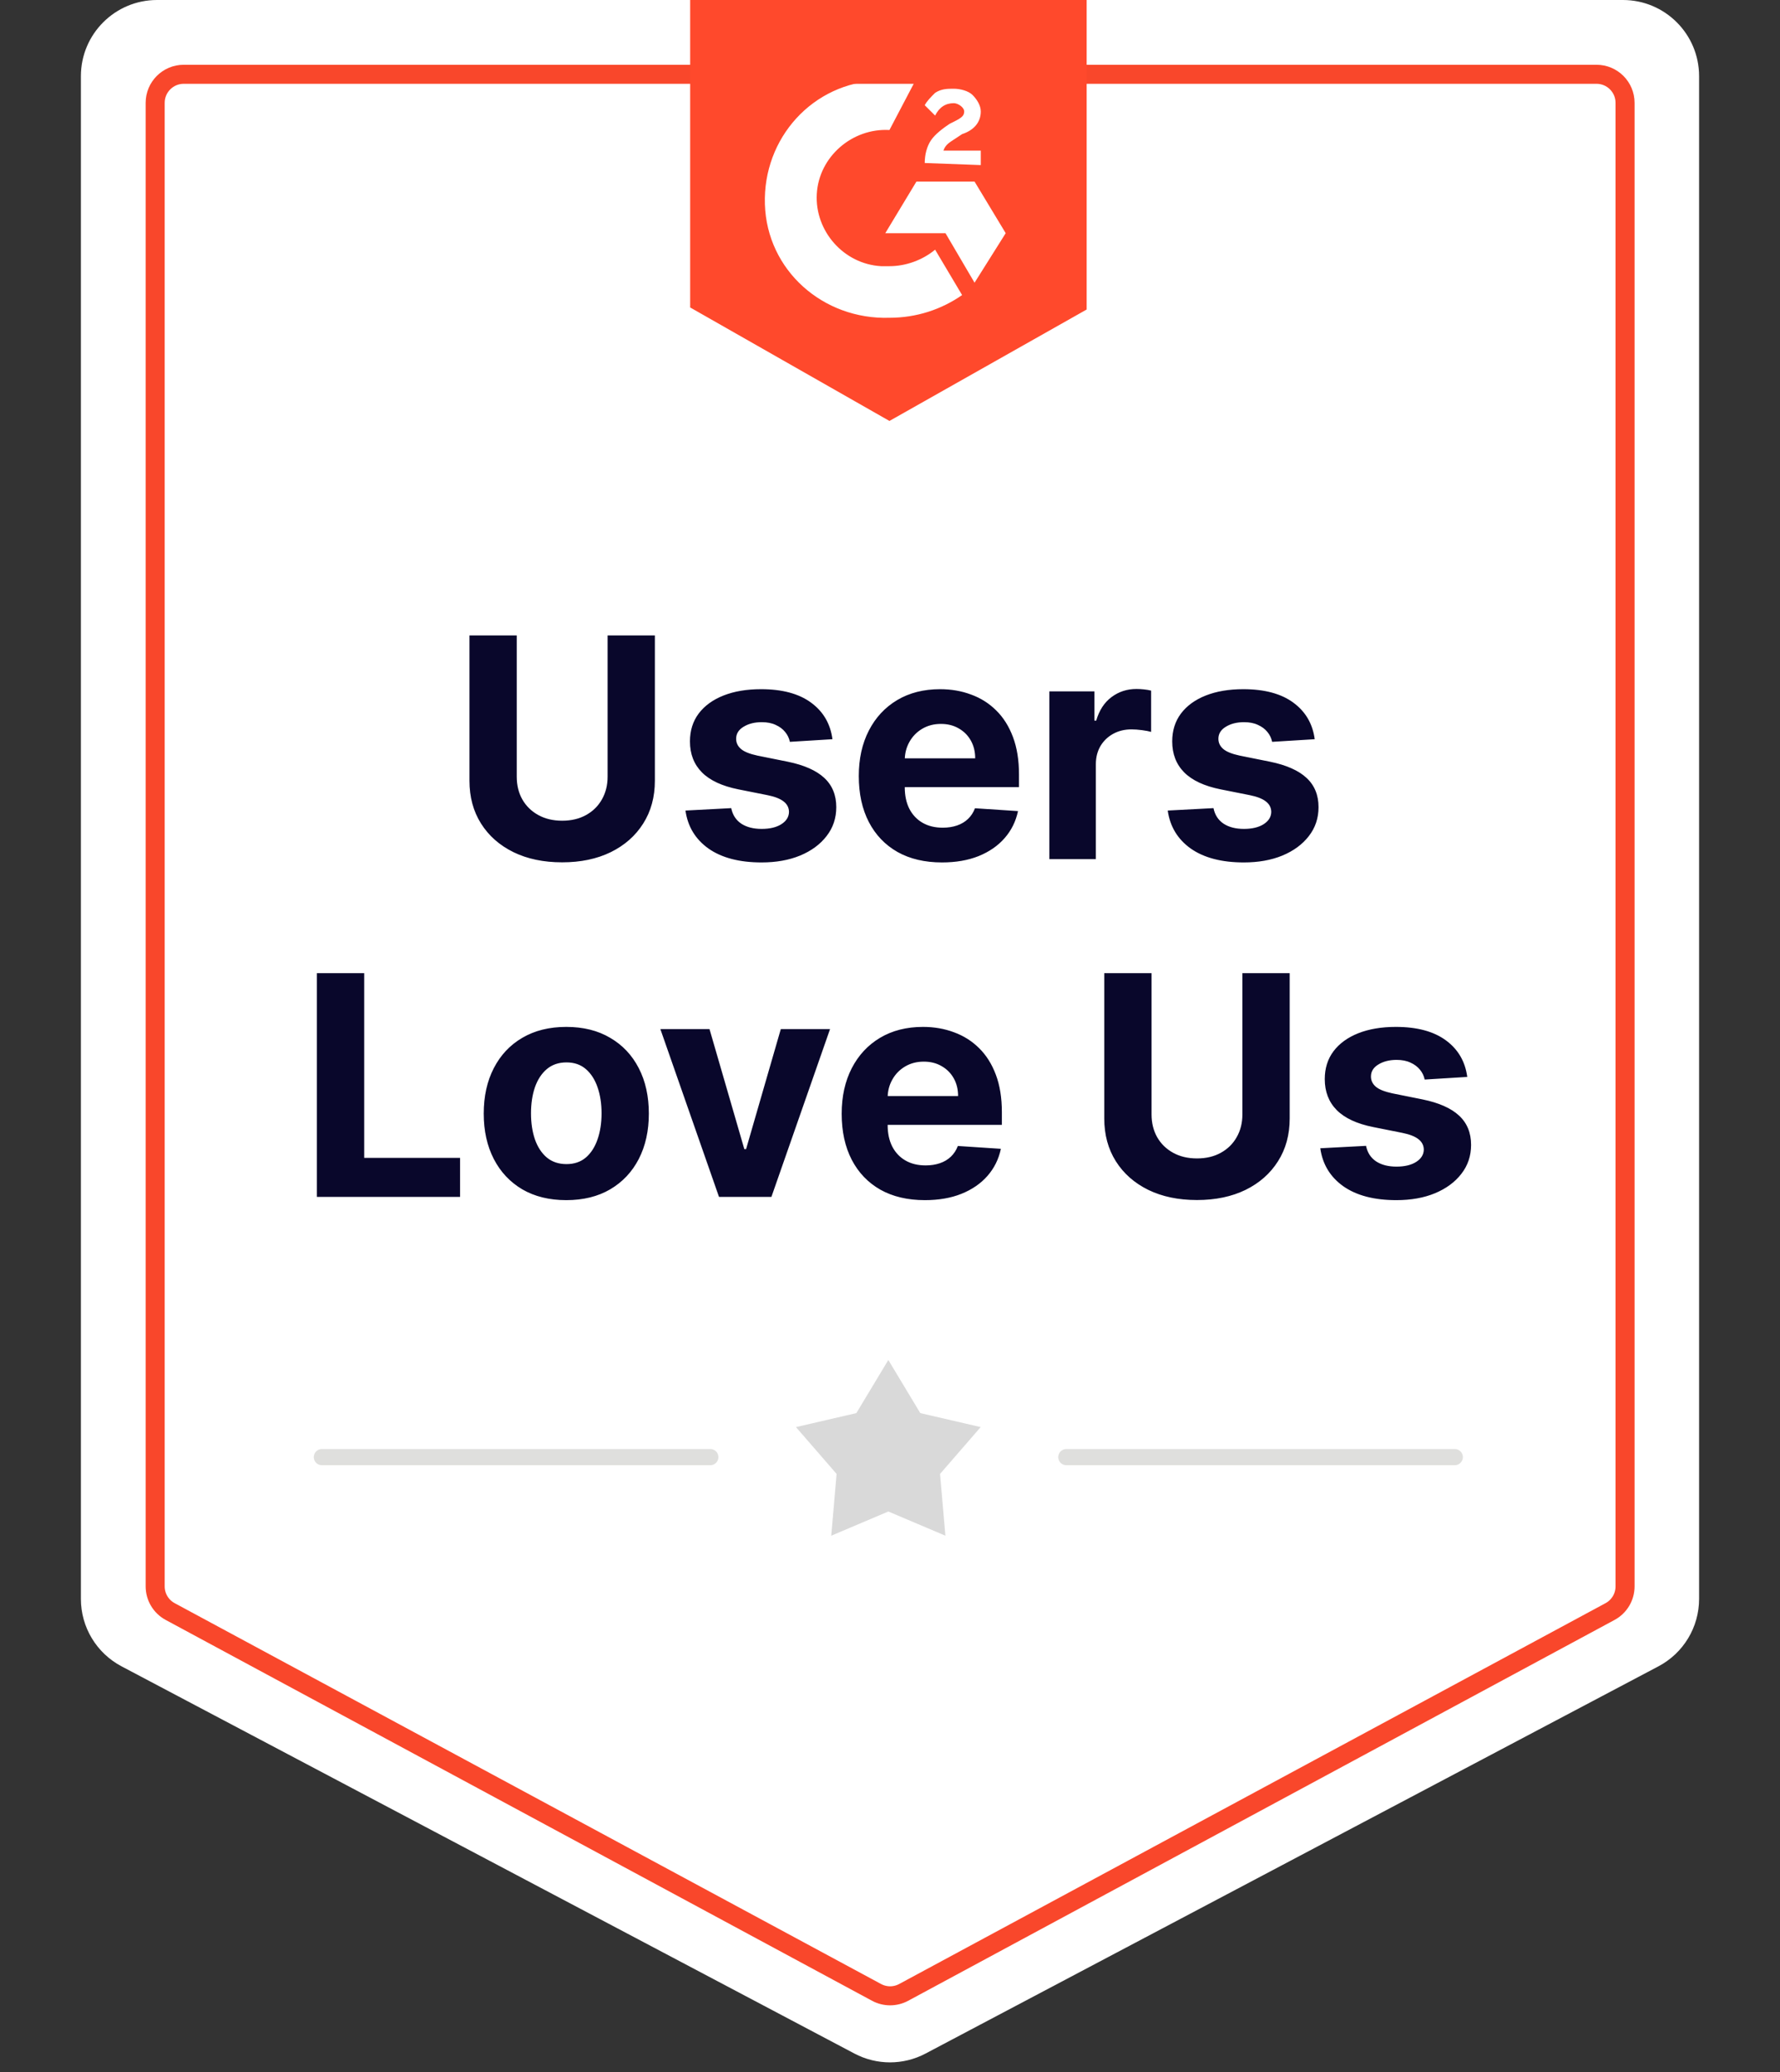
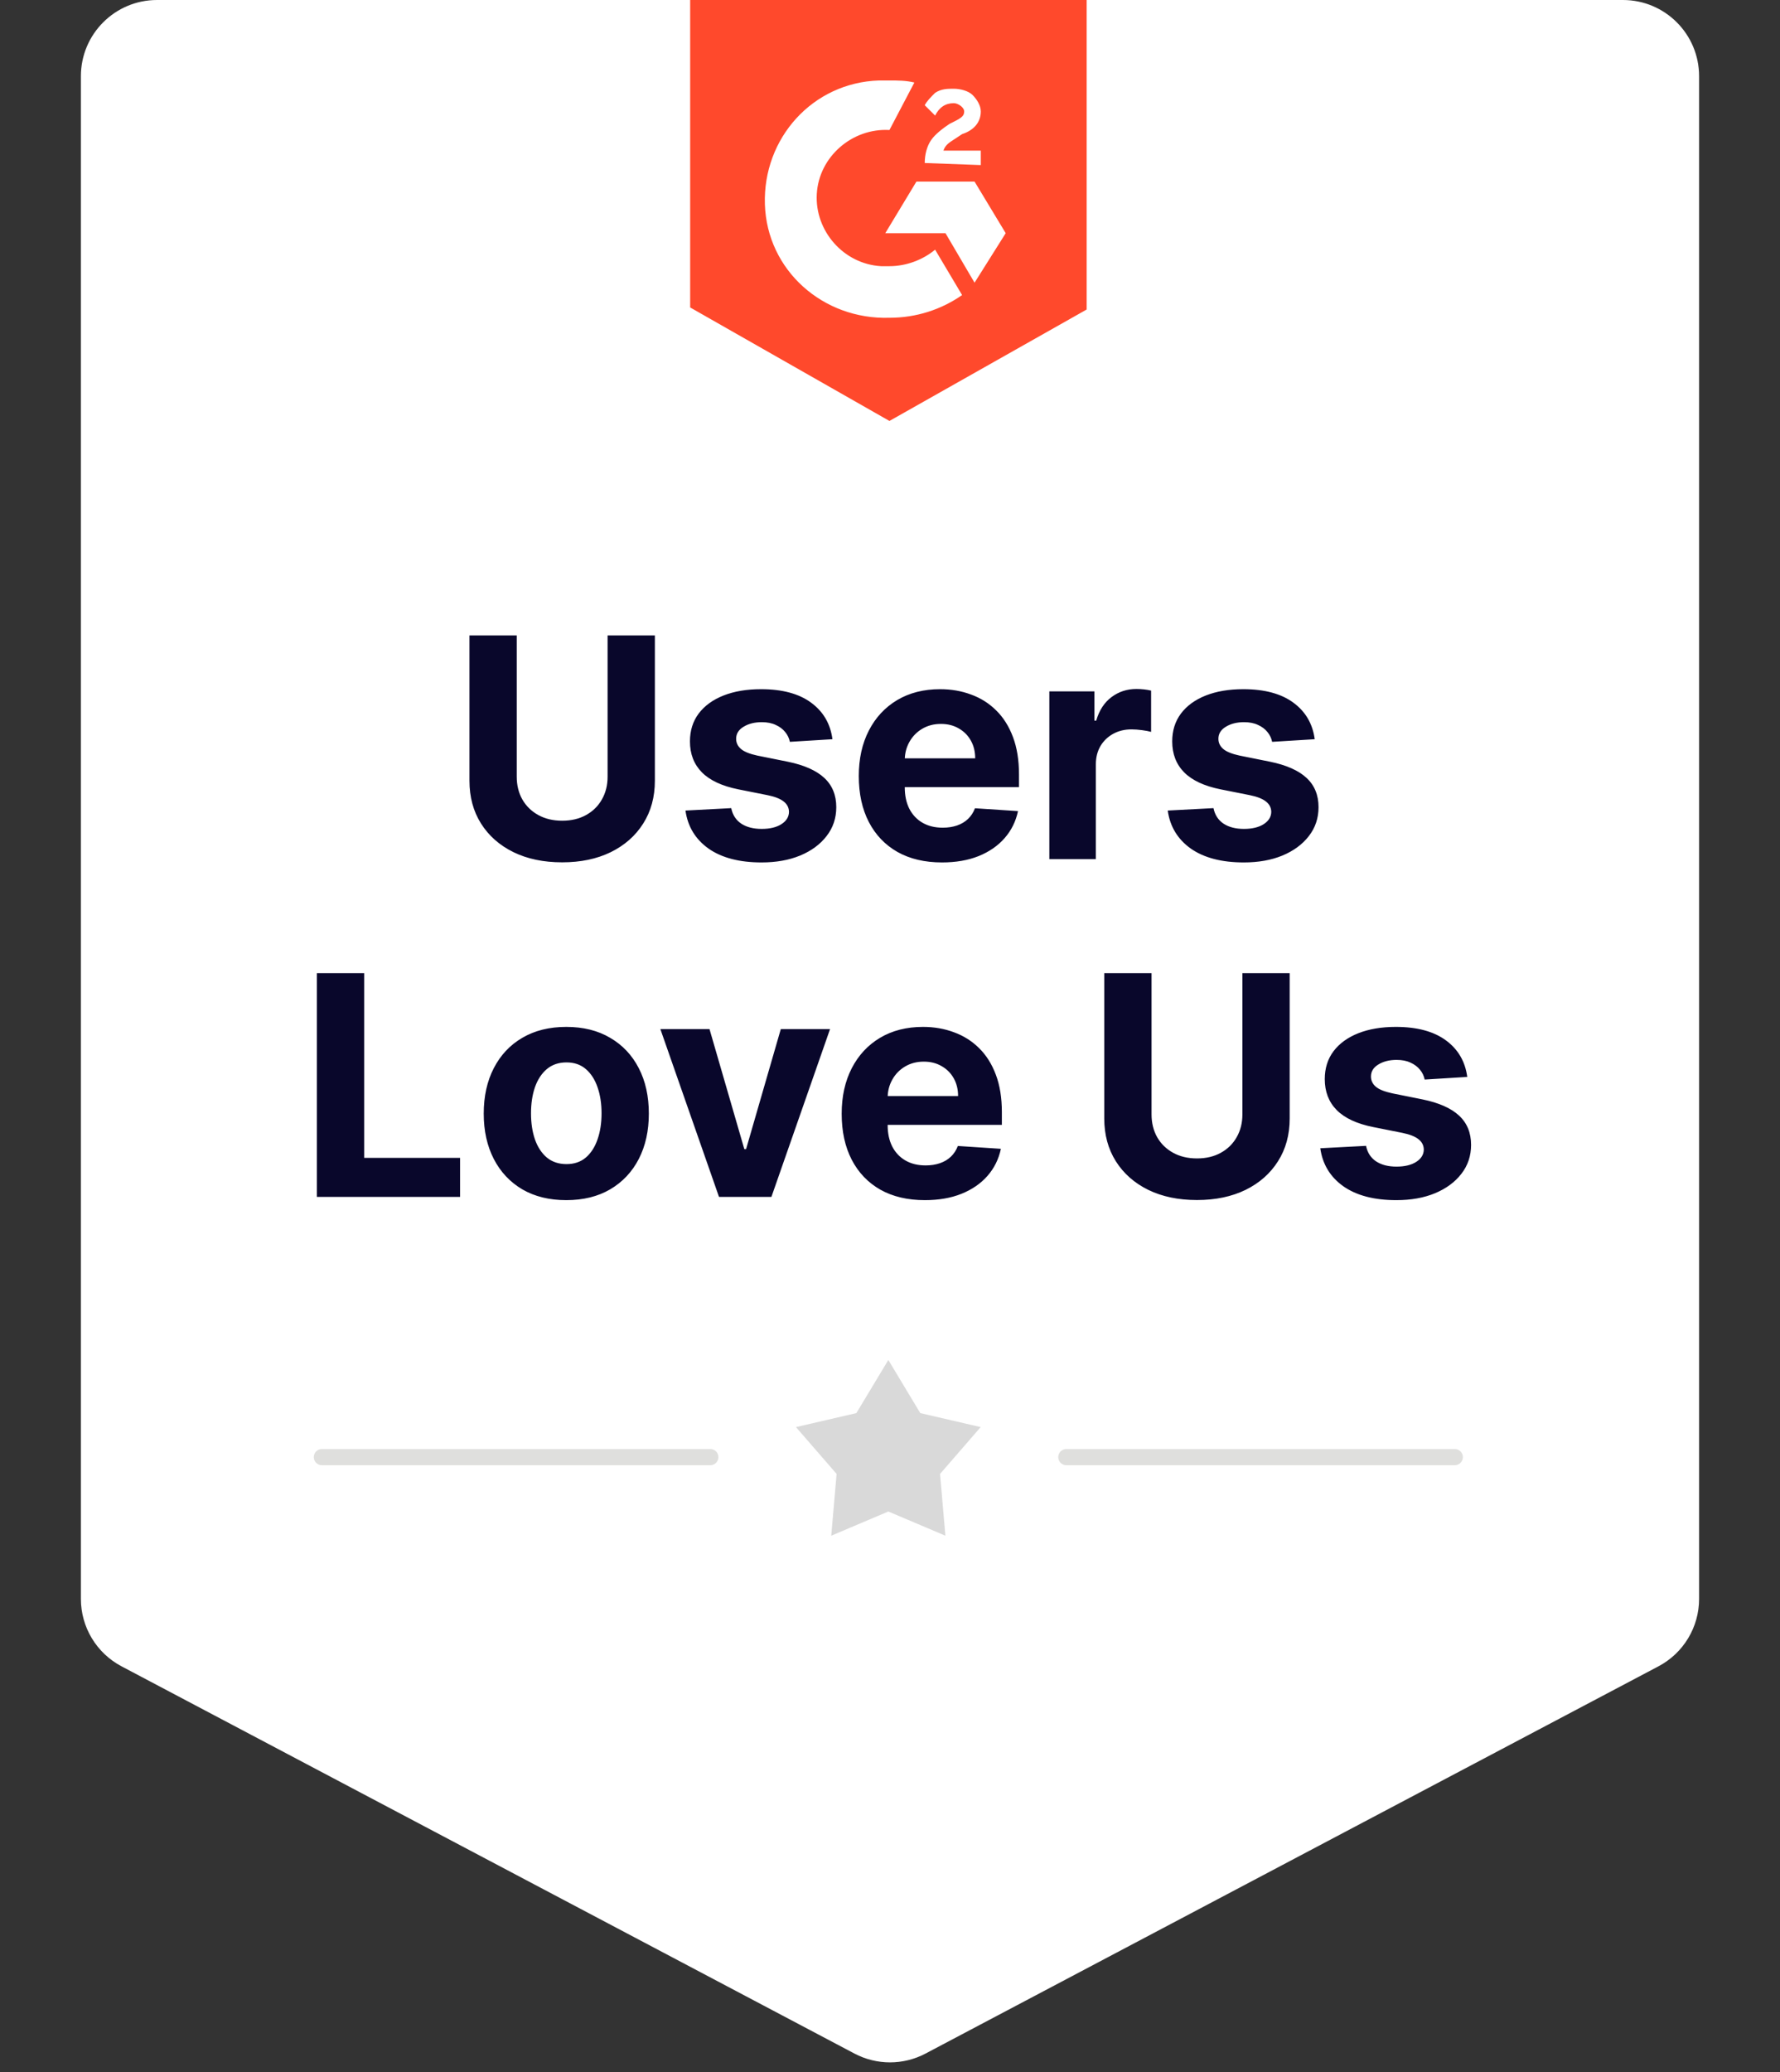
<svg xmlns="http://www.w3.org/2000/svg" width="116" height="135" viewBox="0 0 116 135" fill="none">
  <rect x="0" y="0" width="116" height="135" fill="#333333" stroke="none" />
  <path d="M5.272 4.962C5.272 2.221 7.494 0 10.234 0H105.765C108.505 0 110.727 2.222 110.727 4.962V104.161C110.727 106.001 109.709 107.689 108.082 108.549L60.317 133.776C58.867 134.542 57.132 134.542 55.682 133.776L7.917 108.549C6.29 107.689 5.272 106.001 5.272 104.161V4.962Z" fill="white" />
-   <path d="M10.112 6.7C10.112 5.672 10.945 4.839 11.973 4.839H104.042C105.07 4.839 105.903 5.672 105.903 6.7V103.344C105.903 104.028 105.527 104.657 104.925 104.982L58.89 129.792C58.339 130.089 57.676 130.089 57.125 129.792L11.09 104.982C10.488 104.657 10.112 104.028 10.112 103.344V6.7Z" fill="white" stroke="#F9472B" stroke-width="1.24" />
  <path d="M20.977 94.922H46.289" stroke="#DFDFDD" stroke-width="1.055" stroke-linecap="round" />
  <path d="M57.891 88.594L59.974 92.055L63.909 92.966L61.261 96.017L61.61 100.041L57.891 98.465L54.171 100.041L54.52 96.017L51.872 92.966L55.808 92.055L57.891 88.594Z" fill="#D9D9D9" />
  <path d="M69.492 94.922H94.805" stroke="#DFDFDD" stroke-width="1.055" stroke-linecap="round" />
  <path d="M39.596 41.395H42.677V50.859C42.677 51.922 42.423 52.852 41.916 53.649C41.413 54.446 40.708 55.067 39.802 55.513C38.896 55.955 37.84 56.175 36.635 56.175C35.425 56.175 34.368 55.955 33.462 55.513C32.555 55.067 31.851 54.446 31.348 53.649C30.845 52.852 30.594 51.922 30.594 50.859V41.395H33.675V50.596C33.675 51.151 33.796 51.645 34.038 52.076C34.285 52.508 34.631 52.847 35.077 53.094C35.523 53.34 36.042 53.464 36.635 53.464C37.233 53.464 37.752 53.34 38.194 53.094C38.64 52.847 38.984 52.508 39.226 52.076C39.472 51.645 39.596 51.151 39.596 50.596V41.395ZM54.249 48.155L51.474 48.326C51.427 48.089 51.325 47.875 51.168 47.686C51.012 47.491 50.805 47.337 50.549 47.223C50.298 47.104 49.996 47.045 49.645 47.045C49.176 47.045 48.78 47.145 48.457 47.344C48.134 47.538 47.973 47.799 47.973 48.127C47.973 48.388 48.077 48.608 48.286 48.789C48.495 48.969 48.853 49.114 49.361 49.223L51.339 49.621C52.402 49.839 53.194 50.19 53.716 50.674C54.238 51.158 54.499 51.794 54.499 52.581C54.499 53.298 54.288 53.926 53.865 54.467C53.448 55.008 52.874 55.43 52.143 55.734C51.417 56.033 50.58 56.182 49.631 56.182C48.184 56.182 47.031 55.881 46.173 55.279C45.319 54.671 44.818 53.846 44.671 52.802L47.653 52.645C47.743 53.087 47.961 53.423 48.307 53.656C48.654 53.884 49.097 53.998 49.638 53.998C50.17 53.998 50.597 53.896 50.919 53.692C51.246 53.483 51.413 53.215 51.417 52.888C51.413 52.612 51.296 52.387 51.069 52.211C50.841 52.031 50.49 51.894 50.015 51.799L48.123 51.422C47.055 51.208 46.261 50.838 45.739 50.311C45.221 49.785 44.963 49.114 44.963 48.297C44.963 47.595 45.153 46.99 45.532 46.483C45.916 45.975 46.455 45.584 47.148 45.309C47.845 45.034 48.661 44.896 49.596 44.896C50.976 44.896 52.062 45.188 52.855 45.771C53.652 46.355 54.117 47.15 54.249 48.155ZM61.389 56.182C60.264 56.182 59.297 55.955 58.485 55.499C57.679 55.039 57.057 54.389 56.621 53.549C56.184 52.705 55.966 51.706 55.966 50.553C55.966 49.429 56.184 48.442 56.621 47.593C57.057 46.744 57.672 46.082 58.464 45.608C59.261 45.133 60.196 44.896 61.268 44.896C61.989 44.896 62.66 45.012 63.282 45.245C63.908 45.472 64.454 45.816 64.918 46.277C65.388 46.737 65.753 47.316 66.014 48.013C66.275 48.706 66.406 49.517 66.406 50.447V51.279H57.176V49.401H63.552C63.552 48.964 63.457 48.577 63.267 48.241C63.078 47.904 62.814 47.641 62.478 47.451C62.145 47.256 61.759 47.159 61.318 47.159C60.857 47.159 60.45 47.266 60.094 47.479C59.743 47.688 59.467 47.97 59.268 48.326C59.069 48.677 58.967 49.069 58.962 49.5V51.286C58.962 51.827 59.062 52.294 59.261 52.688C59.465 53.082 59.752 53.386 60.122 53.599C60.492 53.813 60.931 53.919 61.439 53.919C61.775 53.919 62.084 53.872 62.364 53.777C62.644 53.682 62.883 53.54 63.082 53.35C63.282 53.16 63.434 52.928 63.538 52.653L66.342 52.838C66.199 53.511 65.907 54.1 65.466 54.602C65.03 55.101 64.465 55.49 63.773 55.77C63.085 56.045 62.29 56.182 61.389 56.182ZM68.384 55.969V45.038H71.323V46.946H71.437C71.636 46.267 71.971 45.755 72.44 45.408C72.91 45.057 73.451 44.882 74.063 44.882C74.215 44.882 74.378 44.891 74.554 44.91C74.729 44.929 74.883 44.955 75.016 44.989V47.678C74.874 47.636 74.677 47.598 74.426 47.565C74.174 47.531 73.944 47.515 73.735 47.515C73.289 47.515 72.891 47.612 72.54 47.806C72.194 47.996 71.918 48.262 71.714 48.603C71.515 48.945 71.415 49.339 71.415 49.785V55.969H68.384ZM85.678 48.155L82.903 48.326C82.855 48.089 82.753 47.875 82.597 47.686C82.44 47.491 82.234 47.337 81.978 47.223C81.726 47.104 81.425 47.045 81.074 47.045C80.604 47.045 80.208 47.145 79.885 47.344C79.563 47.538 79.401 47.799 79.401 48.127C79.401 48.388 79.506 48.608 79.715 48.789C79.923 48.969 80.282 49.114 80.789 49.223L82.767 49.621C83.83 49.839 84.622 50.19 85.144 50.674C85.666 51.158 85.927 51.794 85.927 52.581C85.927 53.298 85.716 53.926 85.294 54.467C84.876 55.008 84.302 55.43 83.572 55.734C82.846 56.033 82.008 56.182 81.06 56.182C79.613 56.182 78.46 55.881 77.601 55.279C76.747 54.671 76.247 53.846 76.1 52.802L79.081 52.645C79.171 53.087 79.39 53.423 79.736 53.656C80.082 53.884 80.526 53.998 81.067 53.998C81.598 53.998 82.025 53.896 82.348 53.692C82.675 53.483 82.841 53.215 82.846 52.888C82.841 52.612 82.725 52.387 82.497 52.211C82.269 52.031 81.918 51.894 81.444 51.799L79.551 51.422C78.484 51.208 77.689 50.838 77.167 50.311C76.65 49.785 76.391 49.114 76.391 48.297C76.391 47.595 76.581 46.99 76.961 46.483C77.345 45.975 77.883 45.584 78.576 45.309C79.273 45.034 80.089 44.896 81.024 44.896C82.404 44.896 83.491 45.188 84.283 45.771C85.08 46.355 85.545 47.15 85.678 48.155ZM20.652 77.969V63.395H23.734V75.428H29.982V77.969H20.652ZM36.904 78.182C35.798 78.182 34.843 77.947 34.036 77.478C33.234 77.003 32.615 76.344 32.179 75.499C31.742 74.65 31.524 73.666 31.524 72.546C31.524 71.417 31.742 70.43 32.179 69.586C32.615 68.737 33.234 68.077 34.036 67.608C34.843 67.133 35.798 66.896 36.904 66.896C38.009 66.896 38.963 67.133 39.765 67.608C40.571 68.077 41.193 68.737 41.629 69.586C42.066 70.43 42.284 71.417 42.284 72.546C42.284 73.666 42.066 74.65 41.629 75.499C41.193 76.344 40.571 77.003 39.765 77.478C38.963 77.947 38.009 78.182 36.904 78.182ZM36.918 75.834C37.421 75.834 37.841 75.692 38.178 75.407C38.514 75.118 38.768 74.724 38.939 74.226C39.115 73.728 39.202 73.161 39.202 72.525C39.202 71.889 39.115 71.322 38.939 70.824C38.768 70.326 38.514 69.932 38.178 69.643C37.841 69.353 37.421 69.209 36.918 69.209C36.41 69.209 35.984 69.353 35.637 69.643C35.296 69.932 35.037 70.326 34.862 70.824C34.691 71.322 34.605 71.889 34.605 72.525C34.605 73.161 34.691 73.728 34.862 74.226C35.037 74.724 35.296 75.118 35.637 75.407C35.984 75.692 36.41 75.834 36.918 75.834ZM54.093 67.038L50.272 77.969H46.856L43.035 67.038H46.237L48.507 74.859H48.621L50.884 67.038H54.093ZM60.273 78.182C59.149 78.182 58.181 77.954 57.37 77.499C56.563 77.039 55.942 76.389 55.505 75.549C55.069 74.705 54.851 73.706 54.851 72.553C54.851 71.429 55.069 70.442 55.505 69.593C55.942 68.744 56.556 68.082 57.349 67.608C58.146 67.133 59.08 66.896 60.152 66.896C60.873 66.896 61.545 67.012 62.166 67.245C62.792 67.472 63.338 67.816 63.803 68.277C64.273 68.737 64.638 69.316 64.899 70.013C65.16 70.706 65.29 71.517 65.29 72.447V73.279H56.061V71.4H62.437C62.437 70.964 62.342 70.577 62.152 70.241C61.962 69.904 61.699 69.641 61.362 69.451C61.03 69.256 60.643 69.159 60.202 69.159C59.742 69.159 59.334 69.266 58.978 69.479C58.627 69.688 58.352 69.97 58.153 70.326C57.953 70.677 57.852 71.069 57.847 71.5V73.286C57.847 73.827 57.946 74.294 58.146 74.688C58.35 75.082 58.637 75.386 59.007 75.599C59.377 75.813 59.816 75.919 60.323 75.919C60.66 75.919 60.968 75.872 61.248 75.777C61.528 75.682 61.768 75.54 61.967 75.35C62.166 75.16 62.318 74.928 62.422 74.653L65.226 74.838C65.084 75.511 64.792 76.1 64.351 76.603C63.914 77.101 63.35 77.49 62.657 77.769C61.969 78.045 61.175 78.182 60.273 78.182ZM80.965 63.395H84.047V72.859C84.047 73.922 83.793 74.852 83.285 75.649C82.782 76.446 82.078 77.067 81.172 77.513C80.266 77.954 79.21 78.175 78.005 78.175C76.795 78.175 75.737 77.954 74.831 77.513C73.925 77.067 73.221 76.446 72.718 75.649C72.215 74.852 71.963 73.922 71.963 72.859V63.395H75.045V72.596C75.045 73.151 75.166 73.644 75.408 74.076C75.654 74.508 76.001 74.847 76.447 75.094C76.892 75.341 77.412 75.464 78.005 75.464C78.603 75.464 79.122 75.341 79.563 75.094C80.009 74.847 80.353 74.508 80.595 74.076C80.842 73.644 80.965 73.151 80.965 72.596V63.395ZM95.619 70.155L92.844 70.326C92.796 70.089 92.695 69.875 92.538 69.686C92.381 69.491 92.175 69.337 91.919 69.223C91.667 69.104 91.366 69.045 91.015 69.045C90.545 69.045 90.149 69.145 89.827 69.344C89.504 69.538 89.343 69.799 89.343 70.127C89.343 70.388 89.447 70.608 89.656 70.789C89.865 70.969 90.223 71.114 90.73 71.223L92.709 71.621C93.771 71.839 94.564 72.19 95.085 72.674C95.607 73.158 95.868 73.794 95.868 74.582C95.868 75.298 95.657 75.926 95.235 76.467C94.817 77.008 94.243 77.43 93.513 77.734C92.787 78.033 91.95 78.182 91.001 78.182C89.554 78.182 88.401 77.881 87.542 77.278C86.689 76.671 86.188 75.846 86.041 74.802L89.023 74.645C89.113 75.087 89.331 75.424 89.677 75.656C90.024 75.884 90.467 75.998 91.008 75.998C91.539 75.998 91.966 75.896 92.289 75.692C92.616 75.483 92.782 75.215 92.787 74.888C92.782 74.612 92.666 74.387 92.438 74.211C92.211 74.031 91.859 73.894 91.385 73.799L89.492 73.421C88.425 73.208 87.63 72.838 87.108 72.311C86.591 71.785 86.333 71.114 86.333 70.297C86.333 69.595 86.522 68.99 86.902 68.483C87.286 67.975 87.825 67.584 88.517 67.309C89.215 67.034 90.031 66.896 90.965 66.896C92.346 66.896 93.432 67.188 94.225 67.771C95.022 68.355 95.486 69.15 95.619 70.155Z" fill="#09072B" />
  <path d="M57.964 5.242C58.505 5.242 59.046 5.242 59.587 5.377L57.964 8.469C55.529 8.334 53.364 10.216 53.229 12.636C53.093 15.055 54.987 17.206 57.423 17.34H57.964C59.046 17.34 60.128 16.937 60.94 16.265L62.699 19.222C61.346 20.163 59.722 20.701 57.964 20.701C53.635 20.835 49.982 17.609 49.847 13.308C49.712 9.006 52.958 5.377 57.287 5.242H57.964ZM63.51 11.829L65.54 15.19L63.51 18.416L61.616 15.19H57.693L59.722 11.829H63.51ZM60.264 10.619C60.264 10.082 60.399 9.544 60.669 9.141C60.94 8.737 61.481 8.334 61.887 8.065L62.157 7.931C62.699 7.662 62.834 7.528 62.834 7.259C62.834 6.99 62.428 6.721 62.157 6.721C61.616 6.721 61.211 6.99 60.94 7.528L60.264 6.855C60.399 6.587 60.669 6.318 60.94 6.049C61.346 5.78 61.752 5.78 62.157 5.78C62.563 5.78 63.104 5.915 63.375 6.183C63.646 6.452 63.916 6.855 63.916 7.259C63.916 7.931 63.51 8.469 62.699 8.737L62.293 9.006C61.887 9.275 61.616 9.409 61.481 9.813H63.916V10.754L60.264 10.619ZM57.964 27.422L70.816 20.163V0H44.977V20.029L57.964 27.422Z" fill="#FF492C" />
</svg>